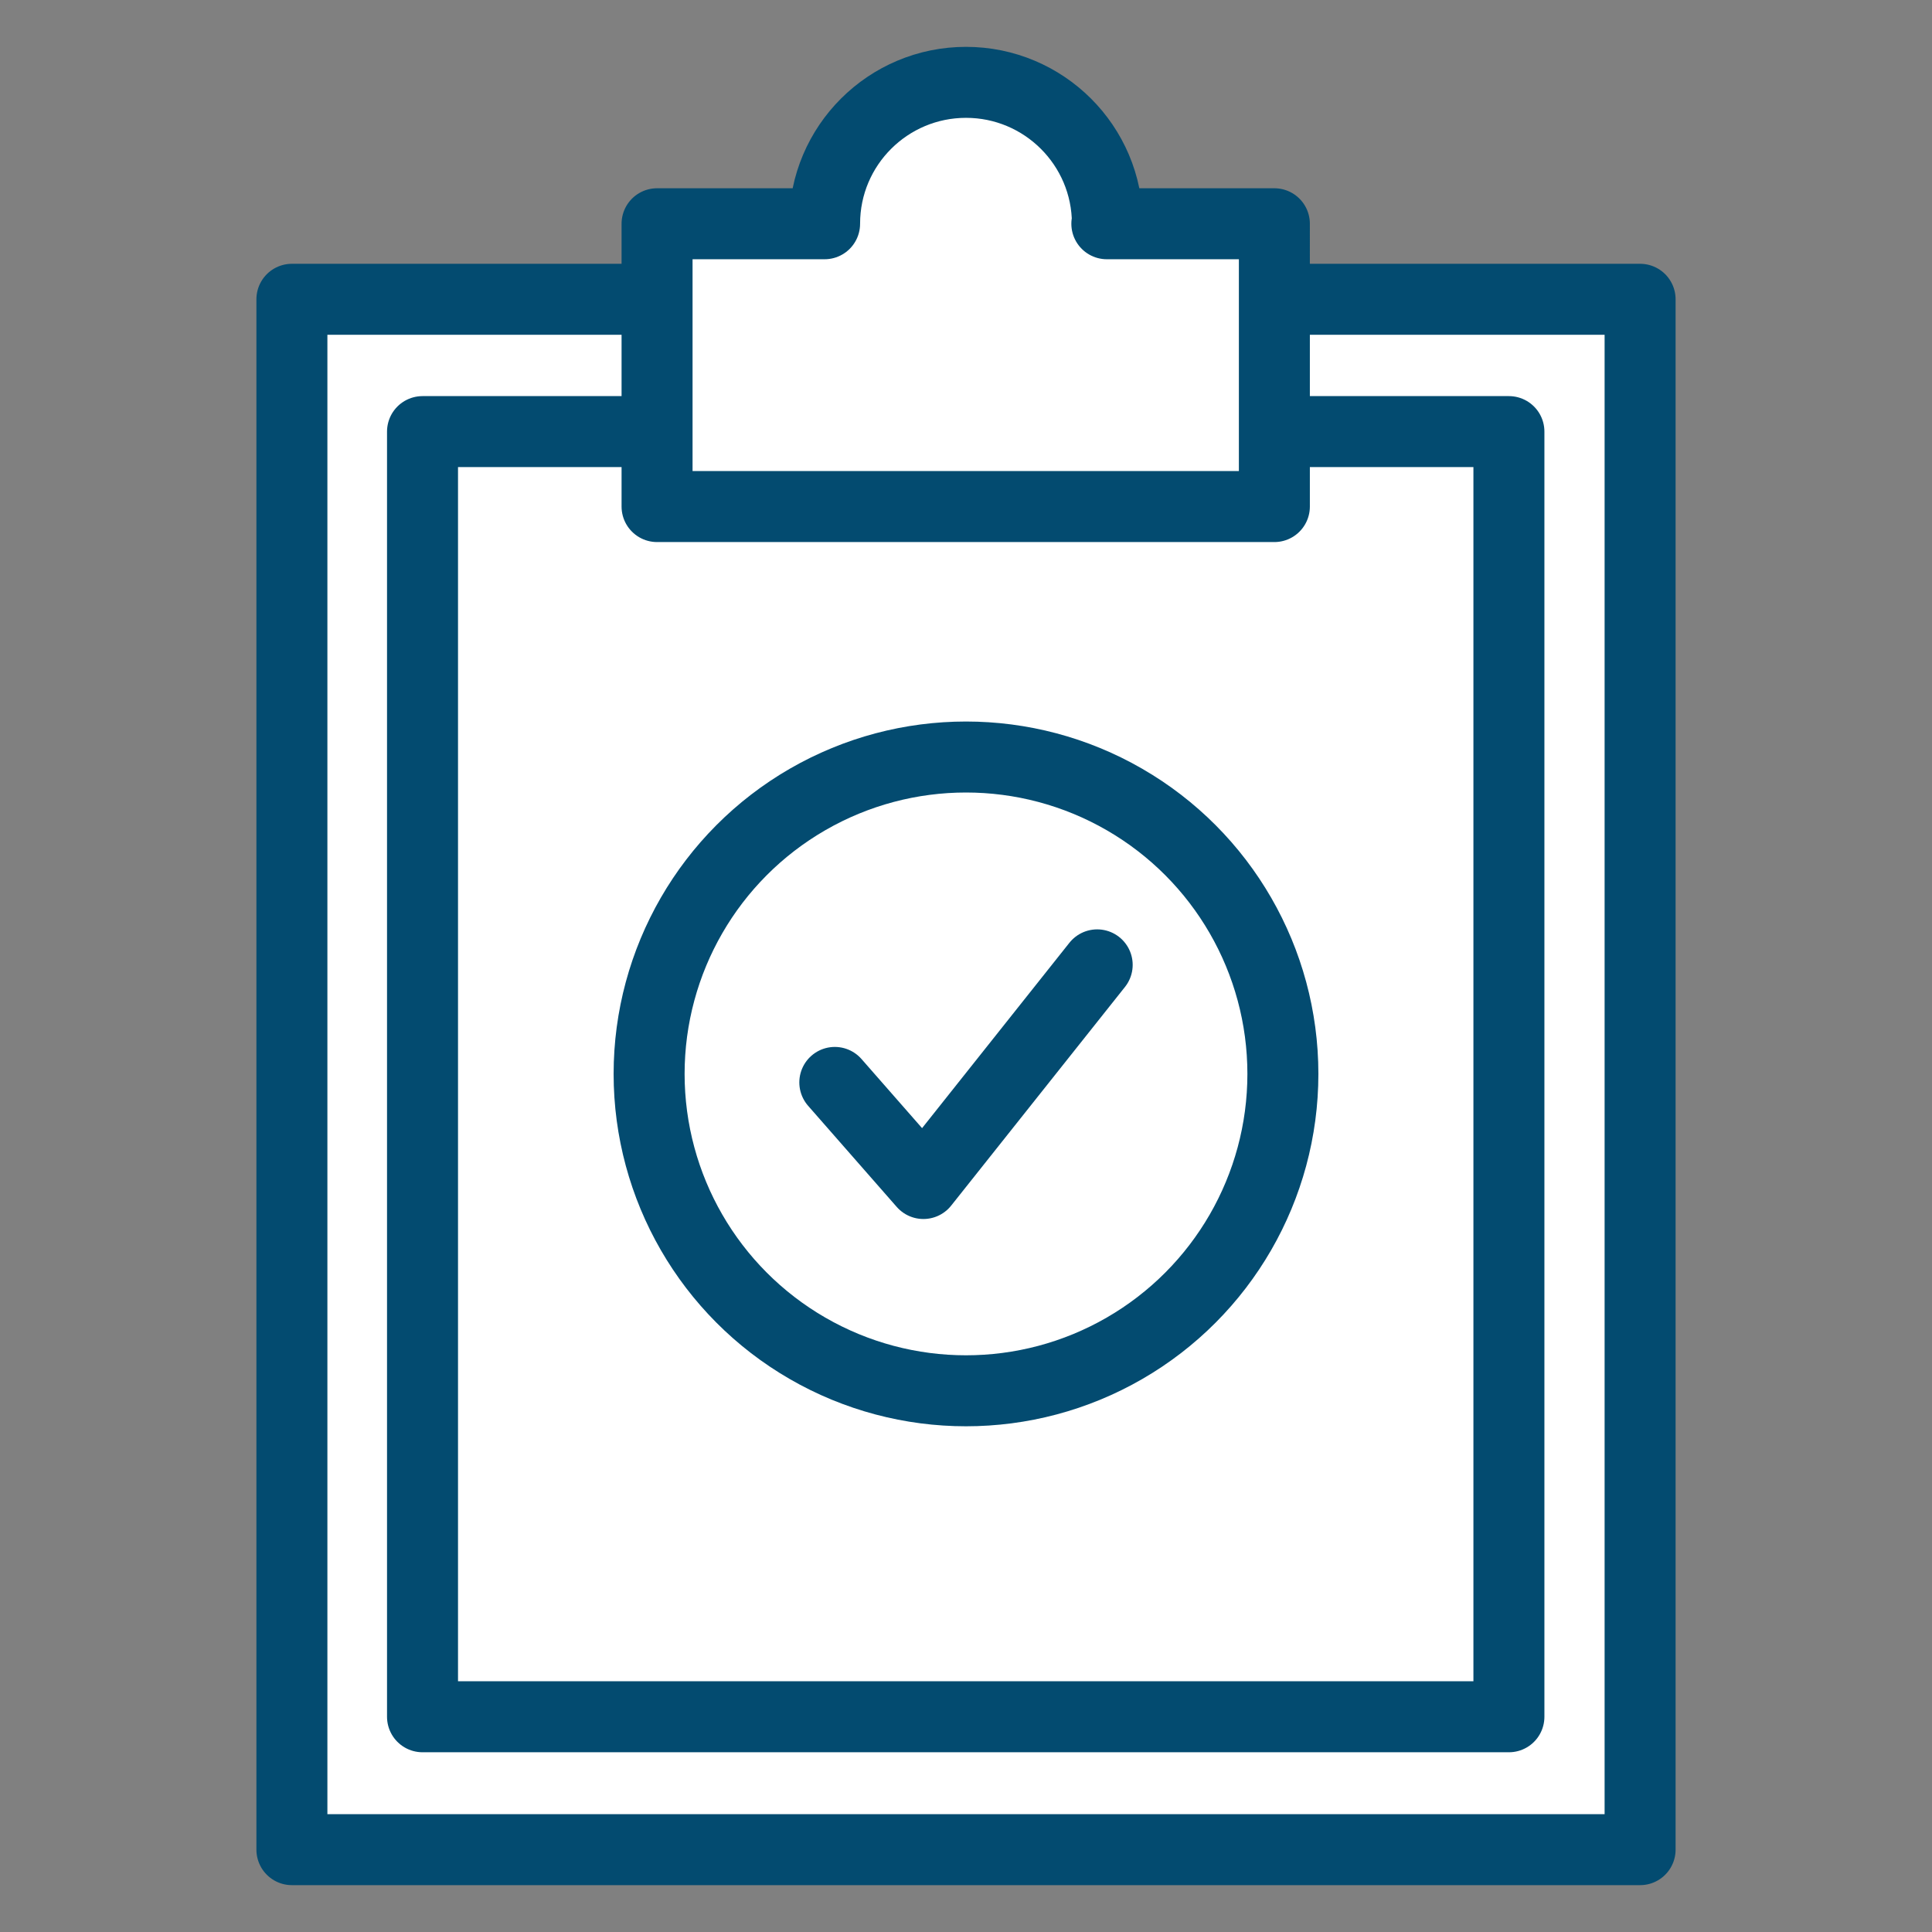
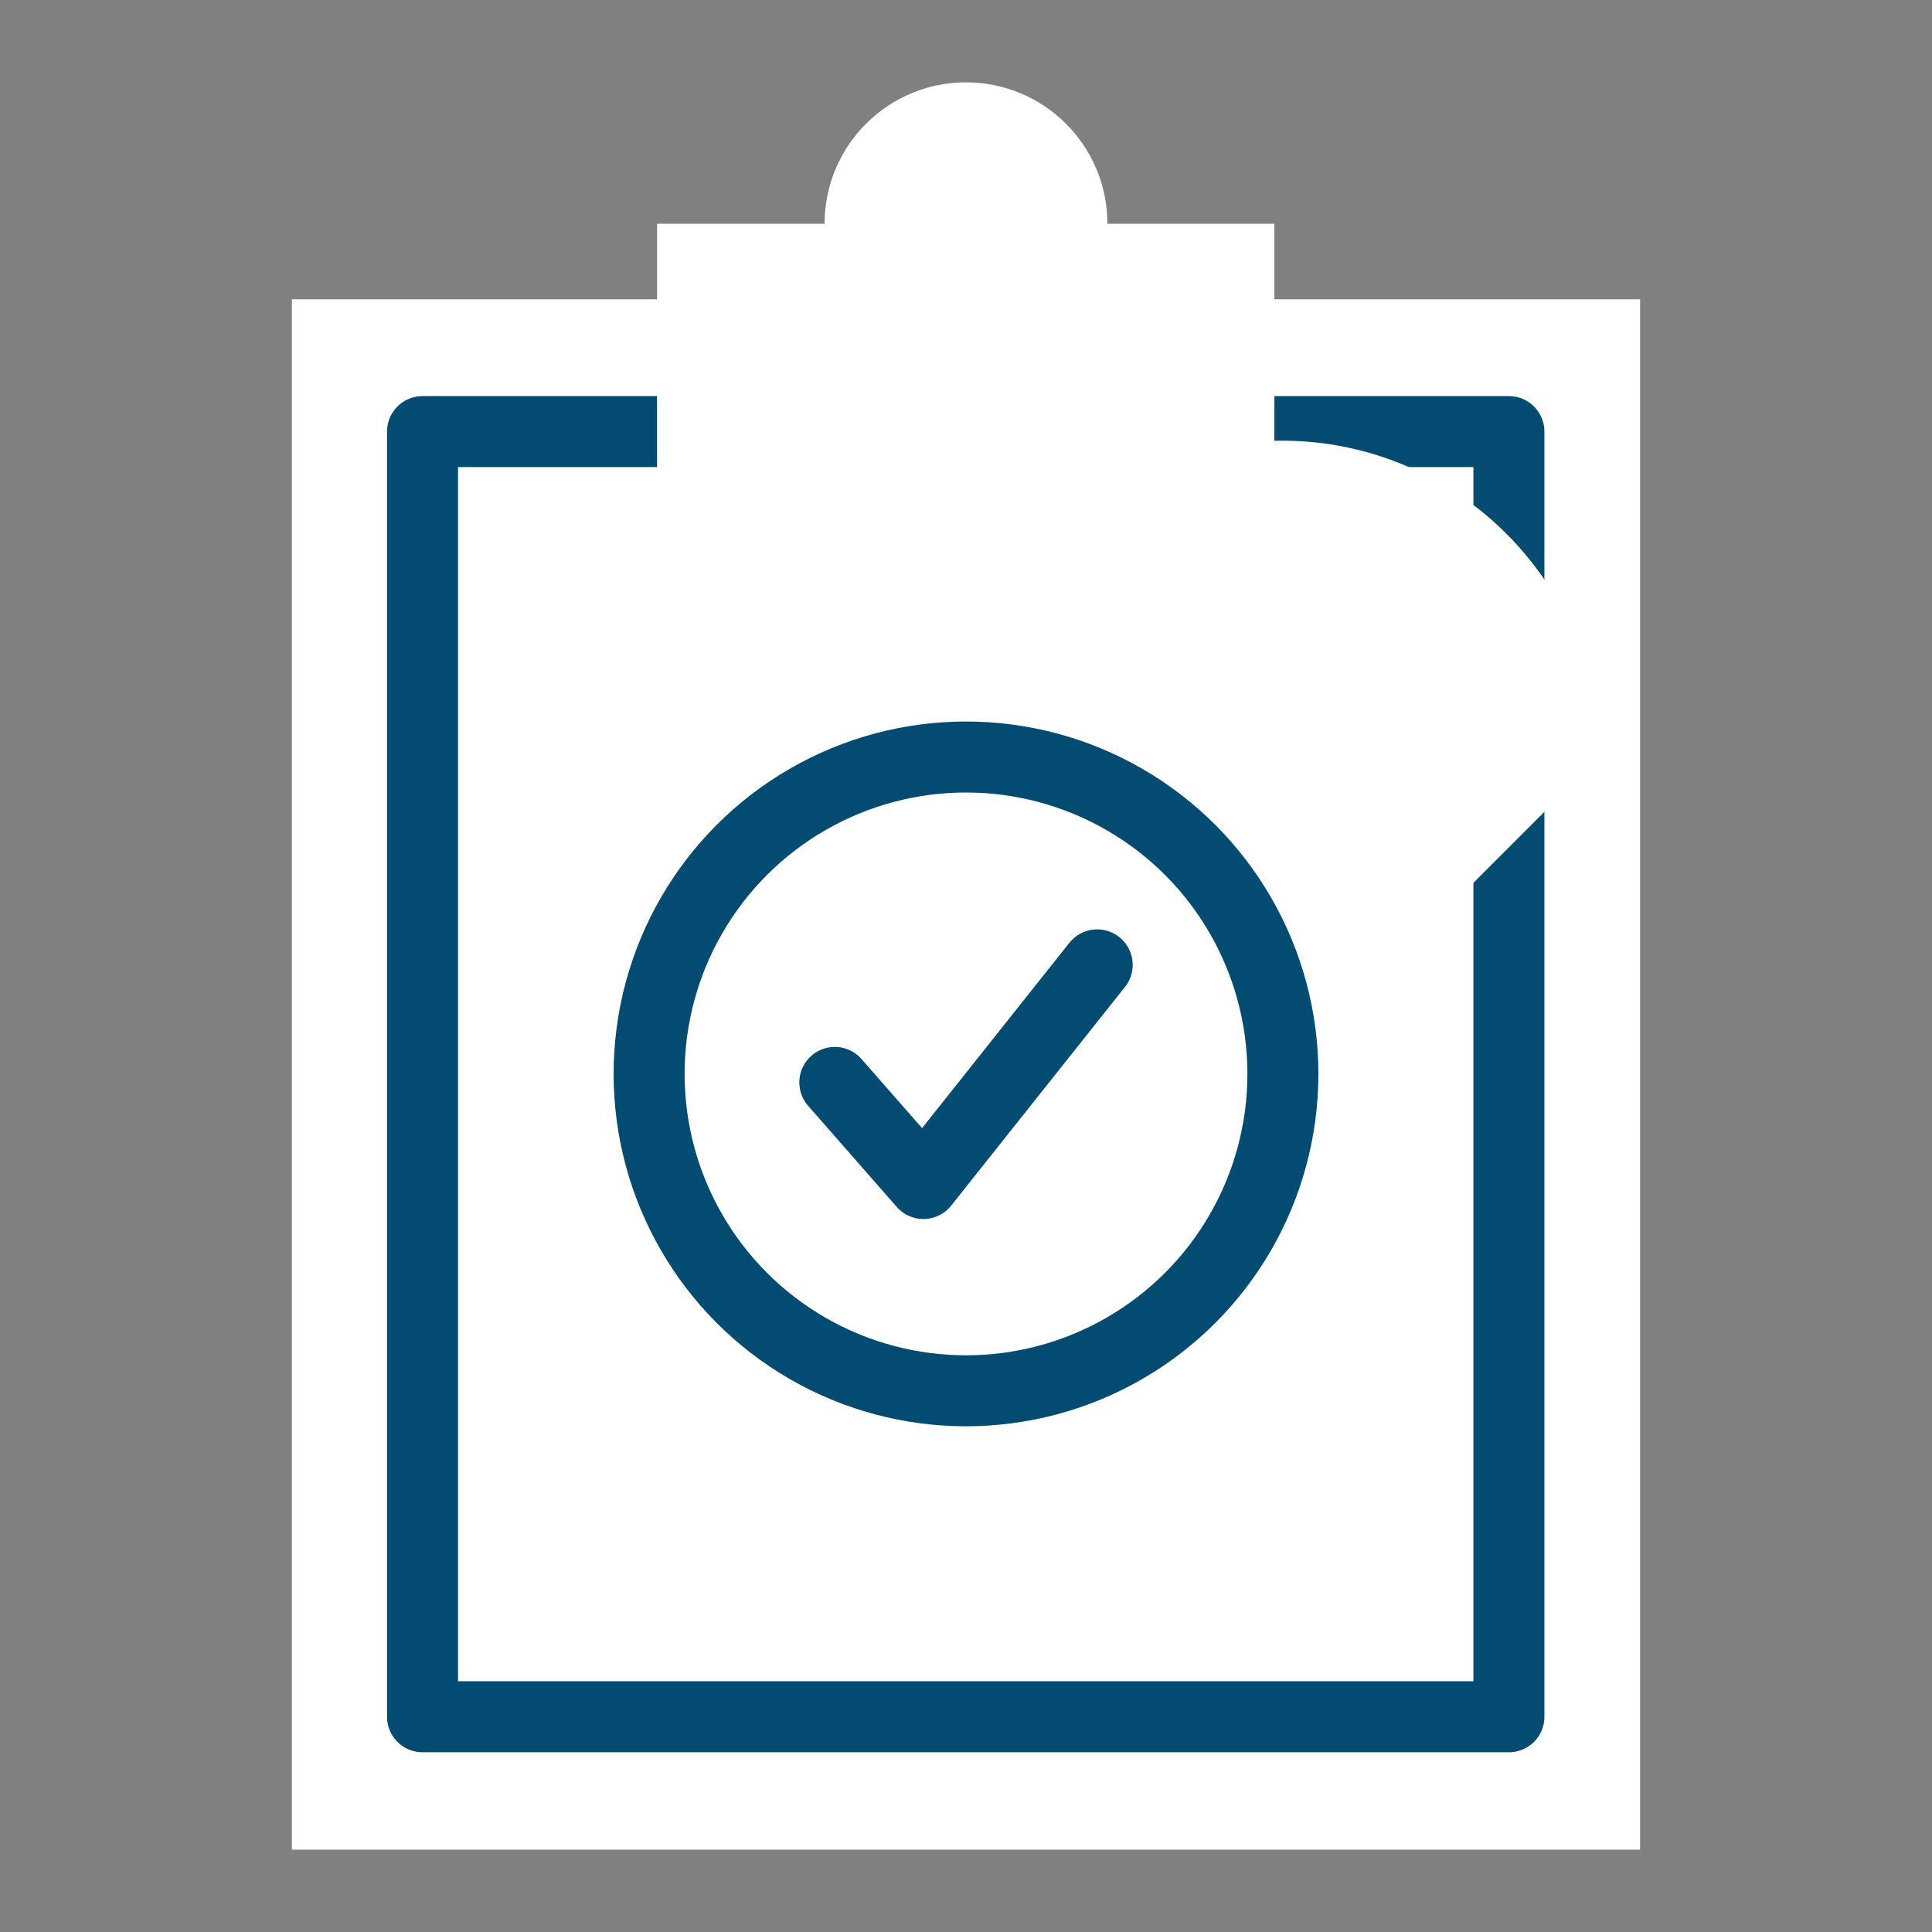
<svg xmlns="http://www.w3.org/2000/svg" id="Capa_2" data-name="Capa 2" viewBox="0 0 34.02 34.02">
  <rect x="0" y="0" width="34.02" height="34.02" fill="#808080" stroke="none" />
  <defs>
    <style>
      .cls-1, .cls-2 {
        fill: none;
      }

      .cls-2 {
        stroke: #034b70;
        stroke-linecap: round;
        stroke-linejoin: round;
        stroke-width: 1.25px;
      }

      .cls-3 {
        clip-path: url(#clippath-1);
      }

      .cls-4 {
        fill: #fff;
      }

      .cls-5 {
        clip-path: url(#clippath);
      }
    </style>
    <clipPath id="clippath">
      <rect class="cls-1" width="34.02" height="34.02" />
    </clipPath>
    <clipPath id="clippath-1">
      <rect class="cls-1" width="34.02" height="34.02" />
    </clipPath>
  </defs>
  <g id="Capa_1-2" data-name="Capa 1">
    <g>
      <rect class="cls-4" x="5.14" y="5.27" width="23.74" height="27.3" />
      <g class="cls-5">
-         <rect class="cls-2" x="5.14" y="5.27" width="23.74" height="27.3" />
-       </g>
-       <rect class="cls-4" x="7.44" y="7.6" width="19.13" height="22.63" />
+         </g>
      <rect class="cls-2" x="7.44" y="7.6" width="19.13" height="22.63" />
      <g class="cls-3">
-         <path class="cls-4" d="M22.58,18.91c0,3.08-2.5,5.58-5.58,5.58s-5.57-2.5-5.57-5.58,2.5-5.57,5.57-5.57,5.58,2.5,5.58,5.57" />
+         <path class="cls-4" d="M22.58,18.91s-5.57-2.5-5.57-5.58,2.5-5.57,5.57-5.57,5.58,2.5,5.58,5.57" />
        <circle class="cls-2" cx="17.01" cy="18.91" r="5.58" />
        <polyline class="cls-4" points="14.7 19.06 16.26 20.84 19.32 16.99" />
        <polyline class="cls-2" points="14.7 19.06 16.26 20.84 19.32 16.99" />
        <path class="cls-4" d="M19.5,3.94c0-1.38-1.12-2.49-2.49-2.49s-2.49,1.11-2.49,2.49h-2.95v4.98h10.87V3.94h-2.95Z" />
-         <path class="cls-2" d="M19.5,3.94c0-1.38-1.12-2.49-2.49-2.49s-2.49,1.11-2.49,2.49h-2.95v4.98h10.87V3.94h-2.95Z" />
      </g>
    </g>
  </g>
</svg>